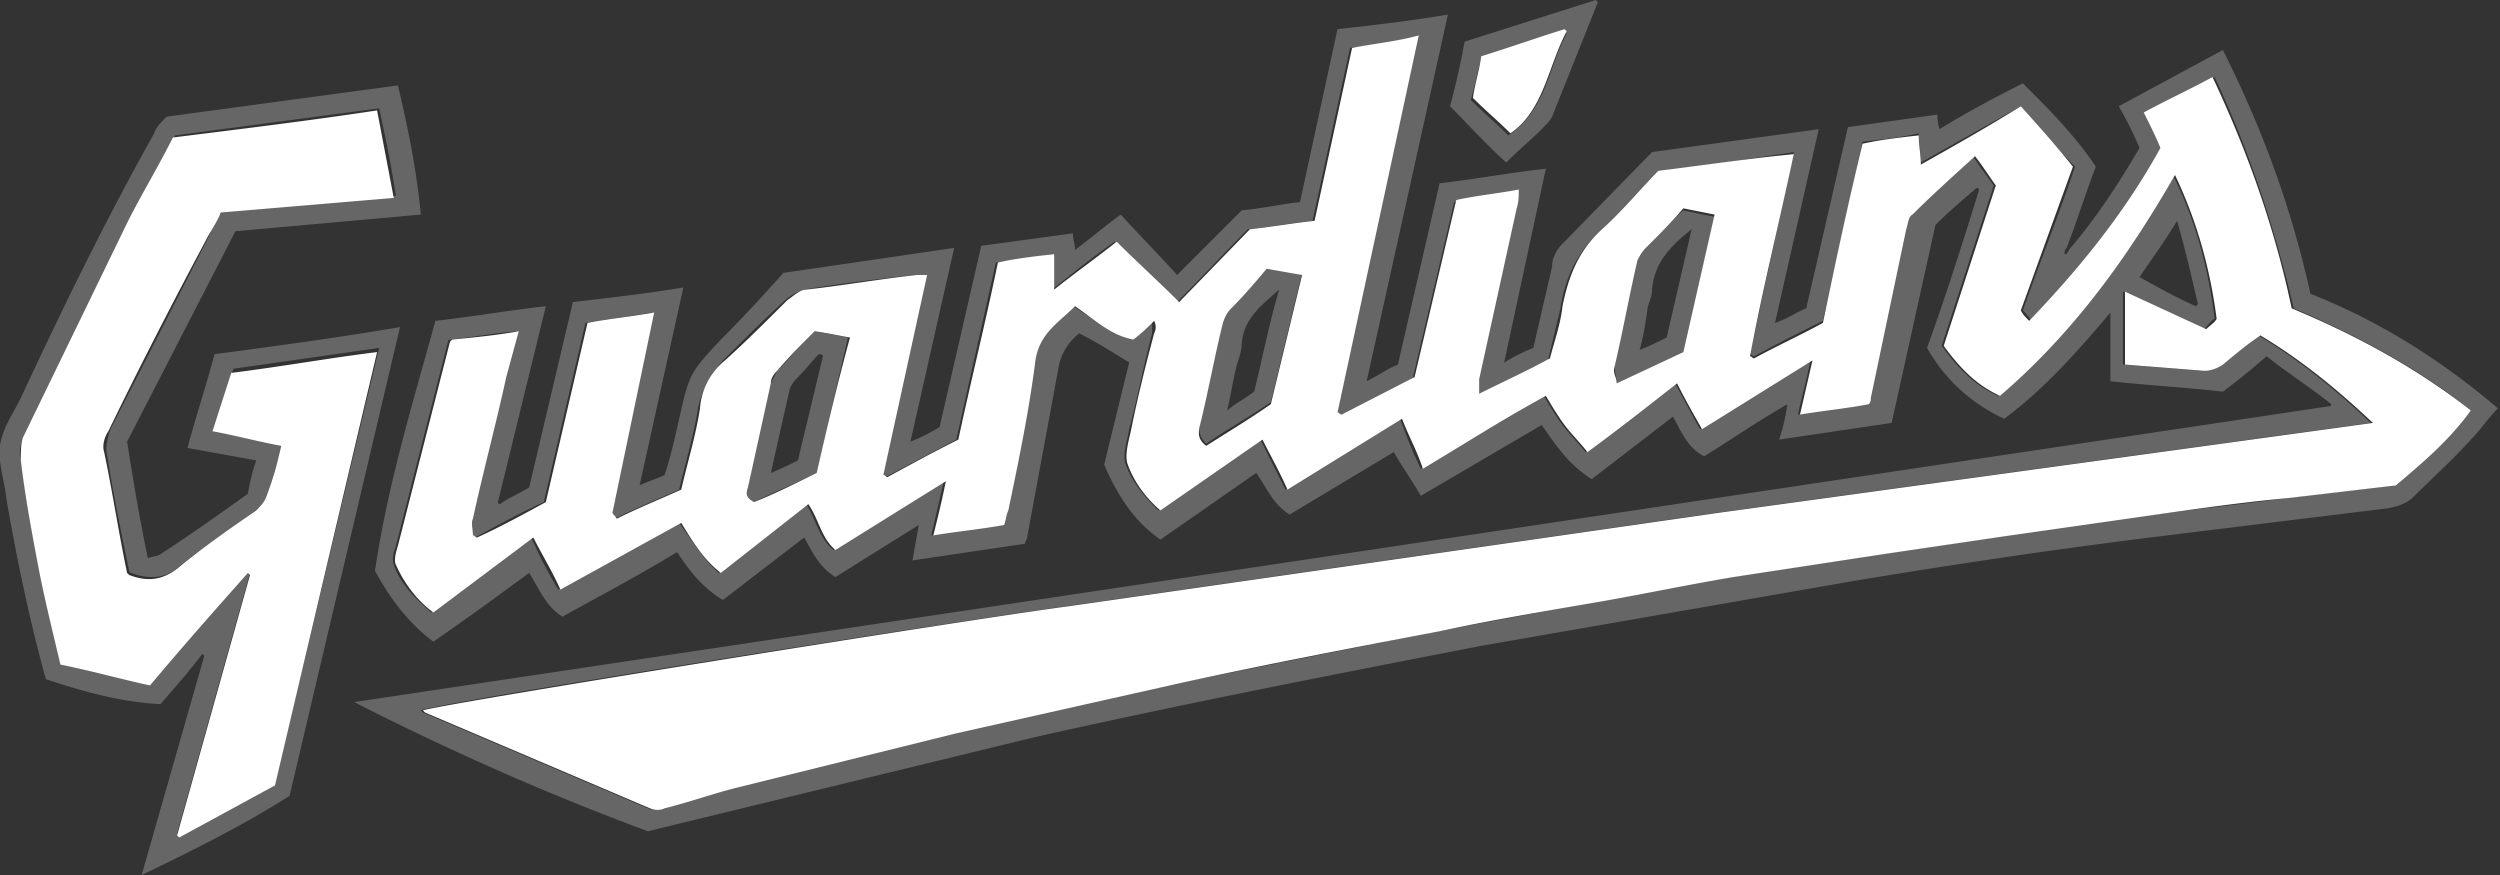
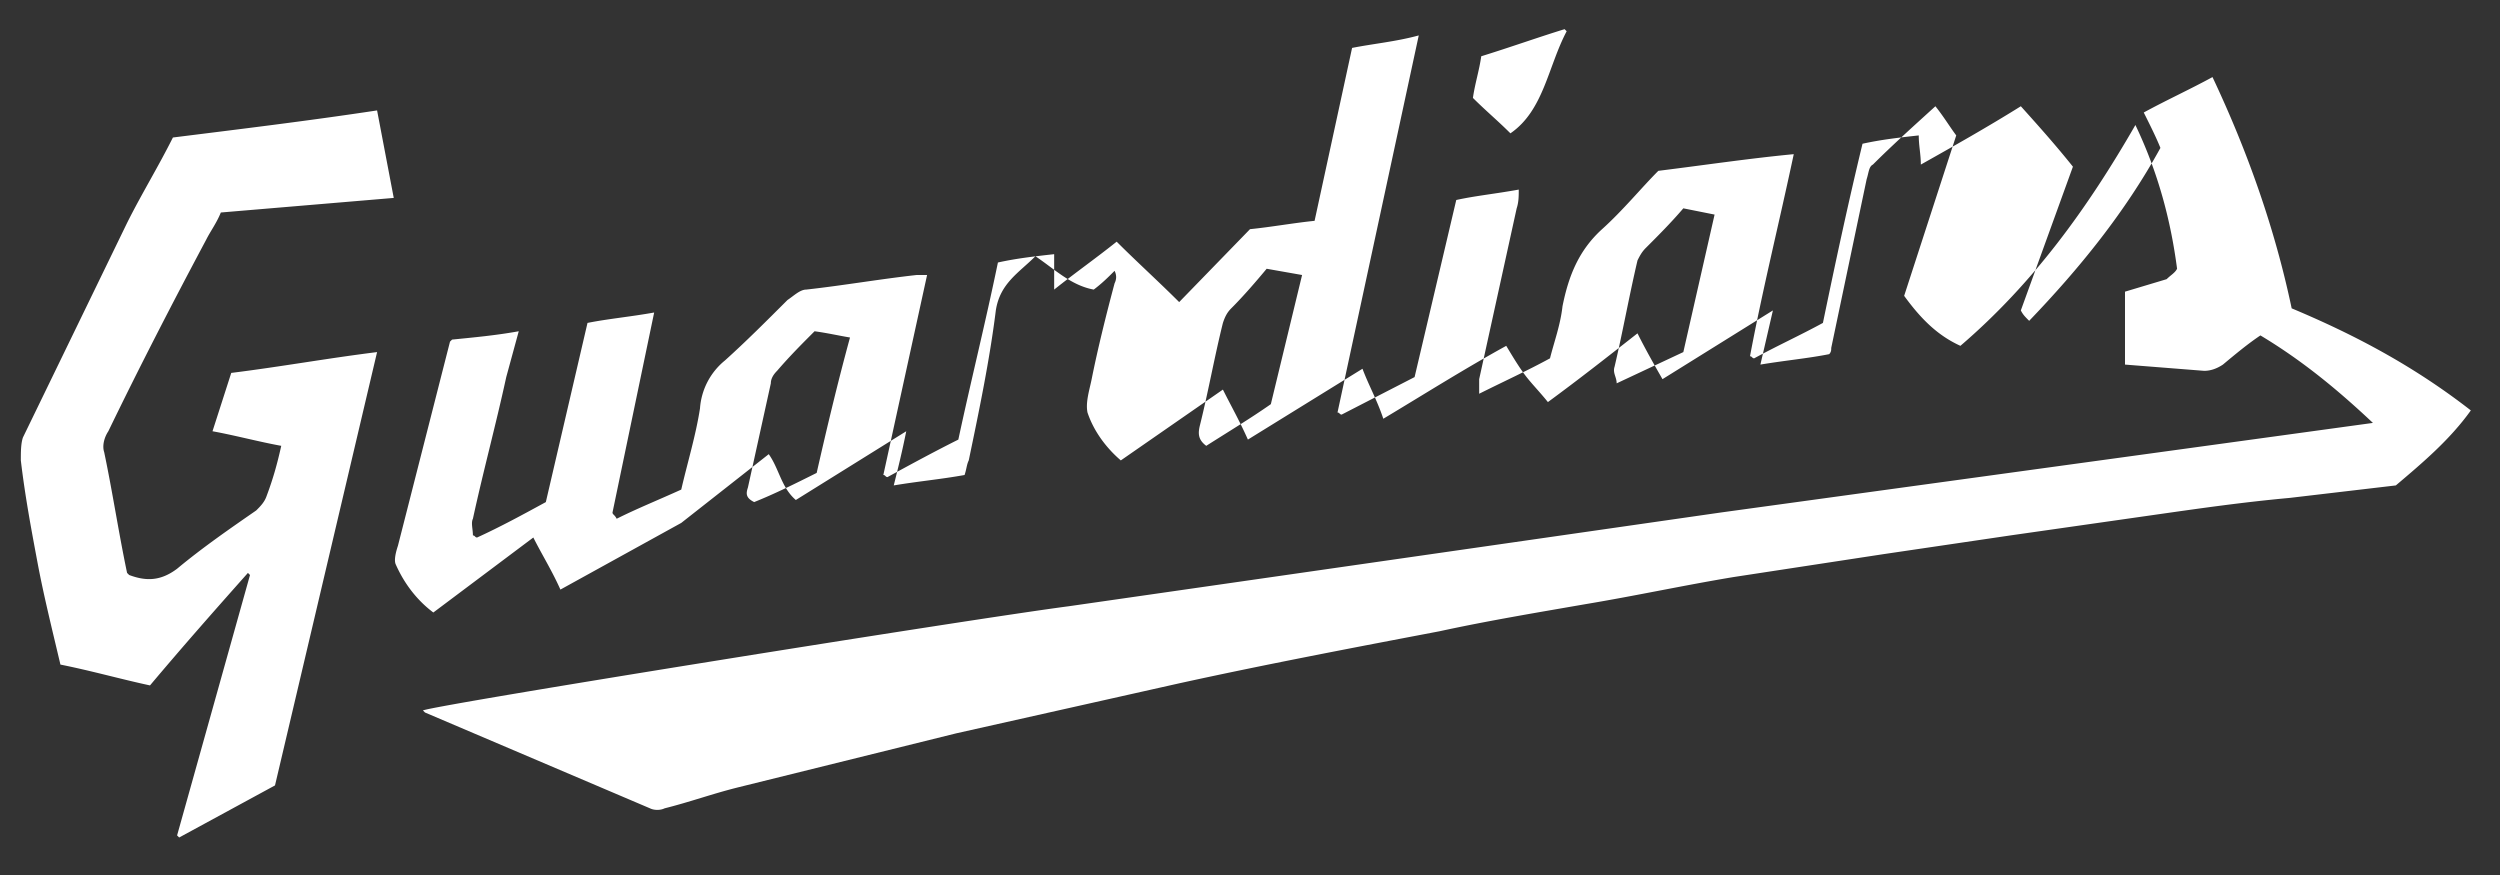
<svg xmlns="http://www.w3.org/2000/svg" viewBox="0 0 120 42" fill="#fff">
  <rect x="0" y="0" width="120" height="42" fill="#333333" stroke="none" />
-   <path d="M110 14.8c-.8-3.8-2.1-7.5-3.8-11.1-1.1.6-2.2 1.1-3.3 1.7.3.6.6 1.2.8 1.7-1.7 3.1-3.9 5.8-6.3 8.3-.2-.2-.3-.3-.4-.5L99.5 8c-.8-1-1.6-1.9-2.5-2.9-1.6 1-3.2 1.9-4.8 2.8 0-.5-.1-.9-.1-1.4-.9.1-1.8.2-2.7.4-.7 2.9-1.3 5.7-1.9 8.6-1.1.6-2.2 1.1-3.3 1.7-.1 0-.1-.1-.2-.1.6-3.2 1.4-6.4 2.1-9.7-2.1.2-4.1.5-6.5.8-.8.8-1.7 1.9-2.7 2.8-1.1 1-1.6 2.2-1.9 3.7-.1.9-.4 1.7-.6 2.5-1.1.6-2.2 1.1-3.4 1.7v-.7l1.8-8.2c.1-.3.1-.6.1-.9-1.1.2-2.1.3-3 .5l-2 8.5-3.5 1.8c-.1 0-.1-.1-.2-.1l3.9-18.1c-1.1.3-2.2.4-3.2.6l-1.8 8.3c-1 .1-2.1.3-3.1.4l-3.4 3.5c-1-1-2-1.9-3-2.9-1 .8-2 1.5-3 2.3v-1.7c-.9.1-1.8.2-2.7.4-.6 2.9-1.3 5.7-1.9 8.5-1.2.6-2.3 1.2-3.4 1.8-.1 0-.1-.1-.2-.1l2.1-9.6H44c-1.8.2-3.5.5-5.3.7-.3 0-.6.3-.9.5-1 1-2 2-3 2.9a3.26 3.26 0 0 0-1.2 2.3c-.2 1.3-.6 2.6-.9 3.9-1.1.5-2.1.9-3.1 1.4-.1-.2-.2-.2-.2-.3l2-9.6c-1.1.2-2.2.3-3.2.5l-2 8.6c-1.1.6-2.2 1.2-3.3 1.7-.1 0-.1-.1-.2-.1 0-.3-.1-.6 0-.8.5-2.3 1.1-4.5 1.6-6.8l.6-2.2c-1.1.2-2.2.3-3.2.4l-.1.1-2.5 9.8c-.1.3-.2.7-.1.9.4.9 1 1.7 1.8 2.3l4.8-3.6c.4.8.9 1.6 1.3 2.5l5.8-3.2c.5.8 1 1.7 1.9 2.4l4.2-3.3c.5.7.6 1.6 1.3 2.2l5.3-3.3c-.2 1-.4 1.8-.6 2.6 1.2-.2 2.3-.3 3.4-.5.1-.3.1-.5.2-.7.5-2.4 1-4.8 1.3-7.2.2-1.3 1.1-1.8 1.9-2.6.9.6 1.7 1.4 2.8 1.6.4-.3.7-.6 1-.9.1.2.1.4 0 .6-.4 1.5-.8 3.1-1.1 4.6-.1.5-.3 1.1-.2 1.6.3.9.9 1.7 1.6 2.3l4.9-3.4c.4.8.8 1.5 1.2 2.4l5.5-3.4c.3.8.7 1.5 1 2.4 2-1.2 3.9-2.4 5.9-3.5.3.5.6 1 .9 1.4s.7.8 1.1 1.3c1.5-1.1 2.9-2.2 4.3-3.3.4.8.8 1.5 1.2 2.2l5.3-3.3-.6 2.6c1.2-.2 2.3-.3 3.3-.5.1-.1.1-.2.1-.3l1.7-8.1c.1-.3.1-.6.3-.7.9-.9 1.9-1.8 3-2.8.4.5.7 1 1 1.4l-2.5 7.7c.8 1.1 1.6 1.9 2.7 2.4 3.5-3 6.1-6.6 8.4-10.6 1.1 2.3 1.7 4.6 2 6.9-.1.2-.3.3-.5.5L102 14v3.5l3.8.3c.3 0 .6-.1.9-.3.6-.5 1.2-1 1.8-1.4 2 1.2 3.7 2.6 5.4 4.2l-31.3 4.3-31.3 4.5c-4.6.6-30.2 4.7-31 5l.1.1 10.8 4.6c.2.1.5.1.7 0 1.2-.3 2.3-.7 3.5-1l10.5-2.6 10.7-2.4c4.1-.9 8.3-1.7 12.5-2.5 2.3-.5 4.7-.9 7-1.3 2.4-.4 4.7-.9 7.1-1.3l7.2-1.1 6.1-.9 7-1c2.1-.3 4.2-.6 6.4-.8l5.1-.6c1.3-1.1 2.6-2.2 3.6-3.6-2.7-2.1-5.5-3.6-8.6-4.9zm-70.8 7.9c-1 .5-2 1-3 1.4-.4-.2-.4-.4-.3-.7l1.1-5c0-.2.1-.4.3-.6.6-.7 1.2-1.3 1.8-1.9.7.1 1.1.2 1.7.3-.6 2.2-1.1 4.3-1.6 6.5zM61 19.4c-1 .7-2 1.3-3.1 2-.4-.3-.4-.6-.3-1 .4-1.6.7-3.3 1.1-4.9.1-.3.2-.5.4-.7.6-.6 1.2-1.3 1.7-1.9l1.7.3-1.5 6.2zm19.8-2.5l-3.2 1.5c0-.3-.2-.5-.1-.8.4-1.7.7-3.4 1.1-5.1.1-.2.2-.4.4-.6.6-.6 1.2-1.2 1.8-1.9l1.5.3-1.5 6.6zm-70.6 3.8c1.1.2 2.2.5 3.3.7-.2.9-.4 1.6-.7 2.4-.1.3-.3.5-.5.7-1.3.9-2.6 1.8-3.8 2.8-.8.6-1.5.6-2.3.3l-.1-.1c-.4-1.9-.7-3.9-1.1-5.8-.1-.3 0-.7.2-1 1.5-3.1 3.1-6.2 4.7-9.2.2-.4.5-.8.7-1.3l8.3-.7-.8-4.2c-3.3.5-6.6.9-9.8 1.3-.7 1.4-1.5 2.7-2.2 4.1L1.1 21c-.1.3-.1.7-.1 1.1.2 1.7.5 3.3.8 4.9s.7 3.2 1.1 4.9c1.5.3 2.9.7 4.3 1 1.6-1.9 3.1-3.6 4.7-5.4l.1.1-3.5 12.5.1.1 4.6-2.5 4.9-20.8c-2.4.3-4.6.7-7 1l-.9 2.8zm65-19.2l-.1-.1c-1.3.4-2.7.9-4 1.3-.1.7-.3 1.3-.4 2 .6.6 1.2 1.1 1.8 1.7 1.6-1.1 1.8-3.2 2.7-4.9z" />
-   <path d="M110.9 14.1c-.9-4.1-2.3-7.9-4.2-11.7l-5 2.7c.4.7.7 1.3 1 2-1 1.7-2.1 3.4-3.4 4.9 0 .1-.1.1-.1.2h-.1c0-.1 0-.2.1-.3.5-1.3.9-2.6 1.4-3.9-1-1.5-2.2-2.7-3.5-4-1.4.7-2.7 1.4-4 2.2-.1-.3-.1-.5-.1-.7l-4.3.6-2 8.7c-.5.2-.9.5-1.5.7l2.1-9.3-8 1.1-4.3 4.4c-.3.3-.5.7-.5 1.1l-.9 3.9c-.5.2-.9.4-1.4.7l2-9.3c-1.8.2-3.4.5-5.1.7l-2 8.7c-.5.2-.9.5-1.5.8L69.5.7c-1.8.3-3.5.5-5.3.7l-1.8 8.3c-.9.1-1.8.3-2.8.4l-3.1 3.1c-.9-1-1.8-1.9-2.7-2.9-.7.5-1.4 1.1-2.2 1.7 0-.3-.1-.5-.1-.8l-4.4.6-2 8.7c-.5.3-.9.5-1.4.7l2.1-9.3-8.2 1.2c-.8.9-1.8 2-2.9 3.1-1.6 1.7-1.6 1.7-2.1 3.9-.2.9-.4 1.8-.7 2.7-.4.2-.8.3-1.2.5l2.1-9.5c-1.8.3-3.6.5-5.3.7l-2.1 8.9c-.5.3-1 .5-1.4.8 0 0-.1 0-.1-.1l2.3-9.4c-1.8.2-3.5.5-5.3.7-1.1 4-2.3 7.9-2.9 12 .7 1.3 1.6 2.5 2.8 3.4 1.6-1.1 3.1-2.2 4.6-3.3.5.8.8 1.6 1.6 2.1 1.8-1 3.7-2 5.5-3.1.6.9 1.2 1.7 2.2 2.3l3.9-3c.4.7.7 1.4 1.5 1.9l4-2.5-.3 1.7 5.4-.8c0-.1.1-.2.1-.3l1.5-8.1c.1-.7.5-1.3 1-1.7.8.4 1.6.9 2.4 1.4L53 22.3c.6 1.4 1.4 2.7 2.7 3.6l4.6-3.2c.5.7.8 1.5 1.6 2l5-3c.4.7.9 1.4 1.3 2.1l5.8-3.4c.7 1 1.3 1.9 2.4 2.6l3.9-3c.4.7.7 1.5 1.5 1.9 1.3-.8 2.6-1.7 4-2.5-.1.6-.2 1.1-.4 1.7l5.4-.8 2.1-9.5c.6-.6 1.3-1.2 2-1.8l.1.1c-.8 2.6-1.6 5.1-2.5 7.6.9 1.6 2.2 2.7 3.7 3.4 1.9-1.4 3.5-3.2 5.1-5.1v3.3c1.8.2 3.7.3 5.4.5.8-.6 1.4-1.1 2.1-1.7 1 .8 2.1 1.5 3.1 2.3 0 0 0 .1-.1.1L17 33.7c4.7 2.4 9.5 4.5 14.1 6.2l18.5-4.5c7.1-1.6 14.3-3 21.5-4.4l17.8-3.1c4.8-.8 9.5-1.5 14.3-2.1l11.4-1.4c.5-.1.9-.2 1.3-.6.9-.9 1.9-1.8 2.7-2.7.5-.5.8-1 1.3-1.5-2.7-2.3-5.7-4.2-9-5.5zm4 9.2l-5.1.6c-2.1.3-4.2.5-6.4.8-2.3.3-4.7.6-7 1l-6.1.9-7.2 1.1c-2.4.4-4.7.8-7.1 1.3l-7 1.3-12.5 2.5c-3.6.8-7.2 1.5-10.7 2.4-3.5.8-7 1.7-10.5 2.6-1.2.3-2.3.7-3.5 1-.2.1-.5.1-.7 0l-10.8-4.6-.1-.1c.9-.4 26.5-4.4 31-5l31.3-4.5 31.3-4.3c-1.7-1.6-3.4-3-5.4-4.2-.6.5-1.2 1-1.8 1.4-.2.2-.6.3-.9.3l-3.8-.3V14l3.9 1.8c.2-.2.3-.4.5-.5-.3-2.4-.9-4.7-2-6.9-2.3 4-5 7.6-8.4 10.6-1.1-.5-1.9-1.3-2.7-2.4l2.5-7.7c-.3-.4-.6-.8-1-1.4-1 1-2 1.8-3 2.8a1.08 1.08 0 0 0-.3.7l-1.7 8.1c0 .1-.1.2-.1.3-1.1.1-2.2.3-3.3.5.2-.9.4-1.6.6-2.6l-5.3 3.3c-.4-.7-.8-1.5-1.2-2.2l-4.3 3.3c-.4-.5-.8-.9-1.1-1.3s-.6-.9-.9-1.4c-1.9 1.2-3.9 2.3-5.9 3.5-.4-.8-.7-1.6-1-2.4l-5.5 3.4-1.2-2.4c-1.6 1.1-3.2 2.3-4.9 3.4-.7-.7-1.3-1.4-1.6-2.3-.1-.5.1-1 .2-1.6.4-1.5.7-3.1 1.1-4.6v-.6c-.3.3-.6.5-1 .9-1-.3-1.8-1-2.8-1.6-.8.8-1.7 1.3-1.9 2.6l-1.3 7.2c0 .2-.1.5-.2.7-1.1.1-2.2.3-3.4.5l.6-2.6c-1.8 1.2-3.5 2.2-5.3 3.3-.7-.6-.8-1.4-1.3-2.2l-4.2 3.3c-.8-.7-1.3-1.6-1.9-2.4-1.9 1.1-3.8 2.1-5.8 3.2-.5-.8-.9-1.6-1.3-2.5l-4.8 3.6c-.8-.7-1.5-1.4-1.8-2.3-.1-.3 0-.6.1-.9l2.5-9.8s0-.1.1-.1c1-.1 2-.3 3.2-.4-.2.8-.4 1.5-.6 2.2l-1.6 6.8c-.1.3 0 .6 0 .8.1 0 .1.1.2.1 1.1-.6 2.2-1.2 3.3-1.7l2-8.6c1.1-.2 2.1-.3 3.2-.5l-2 9.6s.1.1.2.3c1-.5 2-.9 3.1-1.4.3-1.3.7-2.6.9-3.9.2-.9.6-1.6 1.2-2.3 1-1 2-2 3-2.9.2-.2.6-.4.9-.5 1.8-.3 3.5-.5 5.3-.7h.5l-2.1 9.6c.1 0 .1.1.2.1l3.4-1.8 1.9-8.5c.9-.1 1.8-.2 2.7-.4v1.7c1-.8 2-1.6 3-2.3 1 1 2 1.9 3 2.9 1.2-1.2 2.3-2.4 3.4-3.5 1.1-.1 2.1-.3 3.1-.4l1.8-8.3c1-.1 2.1-.3 3.2-.5l-3.9 18.1c.1 0 .1.1.2.1l3.5-1.8 2-8.5c1-.1 1.9-.3 3-.5 0 .3 0 .6-.1.9l-1.8 8.2v.7c1.2-.6 2.3-1.2 3.4-1.7l.6-2.5c.2-1.4.8-2.7 1.9-3.7 1-.9 1.9-2 2.7-2.8l6.6-1L84 17c.1 0 .1.1.2.1 1.1-.6 2.1-1.1 3.3-1.7l1.9-8.6c.9-.1 1.8-.2 2.7-.4 0 .5.1.9.1 1.4L97 5.1c.9 1 1.7 2 2.6 2.9-.8 2.4-1.7 4.6-2.5 6.9.1.1.3.3.4.5 2.5-2.5 4.6-5.2 6.3-8.3-.3-.5-.5-1.1-.8-1.7 1.1-.6 2.2-1.1 3.3-1.7 1.7 3.6 2.9 7.3 3.8 11.1 3 1.3 5.9 2.8 8.5 4.9-1.1 1.4-2.4 2.6-3.7 3.6zm-12.2-10c.6-.9 1.2-1.7 1.8-2.7.4 1.4.7 2.7 1 4l-.1.1c-.9-.4-1.8-.9-2.7-1.4zM10.3 17c-.4 1.5-.9 3-1.3 4.5l3.3.6a9.36 9.36 0 0 0-.4 1.6c-1.4 1-2.8 2-4.2 2.9-.1.1-.4.1-.6.2-.4-1.9-.7-3.7-1-5.6l5.2-10.1 8.9-.8c-.2-2.1-.6-4.1-1.1-6.2L8 5.6c-.3.3-.5.5-.6.8C5.1 10.5 3 14.8 1 19.1c-.4.8-.9 1.5-1 2.3s.2 1.6.3 2.5c.5 2.9 1.1 5.8 1.9 8.7 1.8.6 3.6 1.1 5.5 1.2.7-.8 1.4-1.6 2-2.4 0 0 .1 0 .1.1L6.8 42c2.5-1.2 4.9-2.4 7.1-3.8l5.3-22.5c-2.9.5-5.9.9-8.9 1.3zm2.9 20.6l-4.6 2.5-.1-.1L12 27.5l-.1-.1c-1.5 1.8-3.1 3.6-4.7 5.4-1.4-.3-2.8-.6-4.3-1-.4-1.7-.8-3.3-1.1-4.9S1.2 23.6 1 22c-.1-.3 0-.7.1-1l5-10.3C6.8 9.3 7.6 8 8.4 6.5l9.8-1.3c.3 1.4.6 2.8.8 4.2-2.8.3-5.6.5-8.3.7-.3.4-.5.8-.7 1.3l-4.7 9.2c-.1.3-.2.7-.2 1 .3 1.9.7 3.9 1.1 5.8 0 0 0 .1.1.1.8.3 1.6.3 2.3-.3 1.2-1 2.5-1.8 3.8-2.8.2-.2.4-.4.5-.7.2-.8.4-1.5.7-2.4-1.1-.2-2.1-.5-3.3-.7l.9-2.9 7-1-5 20.9zM74 6.2c.2-.2.4-.4.5-.6L76.7.1l-.1-.1-6.3 2a34.53 34.53 0 0 1-.7 3.1c.9.9 1.8 1.9 2.7 2.7.6-.6 1.2-1.1 1.7-1.6zm-2.9-3.4c1.3-.4 2.6-.9 4-1.3l.1.1c-.9 1.7-1 3.7-2.8 4.9-.6-.6-1.2-1.1-1.8-1.7.2-.7.3-1.3.5-2zm-12 11.9c-.2.2-.3.5-.4.7-.4 1.6-.7 3.3-1.1 4.9-.1.4 0 .7.3 1 1-.7 2.1-1.3 3.1-2l1.5-6.2c-.5-.1-1-.2-1.7-.3-.5.6-1.1 1.3-1.7 1.9zm1.1 4.1c-.4.3-.8.5-1.3.9.2-.8.3-1.6.5-2.3.1-.3.2-.6.2-.9.1-1.2.9-1.8 1.8-2.6-.5 1.7-.8 3.3-1.2 4.9zm-22.9-1l-.3.6c-.4 1.7-.8 3.3-1.1 5-.1.3-.1.6.3.7 1-.5 2-.9 3-1.4l1.5-6.5c-.5-.1-1-.2-1.7-.3-.5.6-1.1 1.3-1.7 1.9zm2.2-.7l-1.2 5c-.4.2-.8.4-1.3.6l.9-4c.1-.3.3-.5.5-.7.3-.3.6-.7.9-1 .1 0 .2 0 .2.1zM79 11.9c-.2.2-.3.4-.4.6-.4 1.7-.8 3.4-1.1 5.1 0 .2.1.5.1.8l3.2-1.5 1.5-6.5c-.6-.1-1-.2-1.5-.3-.6.5-1.2 1.2-1.8 1.8zm1 4.3c-.4.2-.8.4-1.3.6.2-.7.3-1.4.4-2.1.1-.3.2-.5.2-.8.1-1.3.9-2.1 1.9-2.9L80 16.2z" opacity=".25" />
+   <path d="M110 14.8c-.8-3.8-2.1-7.5-3.8-11.1-1.1.6-2.2 1.1-3.3 1.7.3.6.6 1.2.8 1.7-1.7 3.1-3.9 5.8-6.3 8.3-.2-.2-.3-.3-.4-.5L99.5 8c-.8-1-1.6-1.9-2.5-2.9-1.6 1-3.2 1.9-4.8 2.8 0-.5-.1-.9-.1-1.4-.9.1-1.8.2-2.7.4-.7 2.9-1.3 5.7-1.9 8.6-1.1.6-2.2 1.1-3.3 1.7-.1 0-.1-.1-.2-.1.6-3.2 1.4-6.4 2.1-9.7-2.1.2-4.1.5-6.5.8-.8.8-1.7 1.9-2.7 2.8-1.1 1-1.6 2.2-1.9 3.7-.1.9-.4 1.7-.6 2.5-1.1.6-2.2 1.1-3.4 1.7v-.7l1.8-8.2c.1-.3.1-.6.1-.9-1.1.2-2.1.3-3 .5l-2 8.5-3.5 1.8c-.1 0-.1-.1-.2-.1l3.9-18.1c-1.1.3-2.2.4-3.2.6l-1.8 8.3c-1 .1-2.1.3-3.1.4l-3.4 3.5c-1-1-2-1.9-3-2.9-1 .8-2 1.5-3 2.3v-1.7c-.9.1-1.8.2-2.7.4-.6 2.9-1.3 5.7-1.9 8.5-1.2.6-2.3 1.2-3.4 1.8-.1 0-.1-.1-.2-.1l2.1-9.6H44c-1.8.2-3.5.5-5.3.7-.3 0-.6.3-.9.5-1 1-2 2-3 2.9a3.26 3.26 0 0 0-1.2 2.3c-.2 1.3-.6 2.6-.9 3.9-1.1.5-2.1.9-3.1 1.4-.1-.2-.2-.2-.2-.3l2-9.6c-1.1.2-2.2.3-3.2.5l-2 8.6c-1.1.6-2.2 1.2-3.3 1.7-.1 0-.1-.1-.2-.1 0-.3-.1-.6 0-.8.5-2.3 1.1-4.5 1.6-6.8l.6-2.2c-1.1.2-2.2.3-3.2.4l-.1.1-2.5 9.8c-.1.3-.2.7-.1.9.4.9 1 1.7 1.8 2.3l4.8-3.6c.4.8.9 1.6 1.3 2.5l5.8-3.2l4.2-3.3c.5.7.6 1.6 1.3 2.2l5.3-3.3c-.2 1-.4 1.8-.6 2.6 1.2-.2 2.3-.3 3.4-.5.1-.3.1-.5.2-.7.5-2.4 1-4.8 1.3-7.2.2-1.3 1.1-1.8 1.9-2.6.9.6 1.7 1.4 2.8 1.6.4-.3.7-.6 1-.9.1.2.1.4 0 .6-.4 1.5-.8 3.1-1.1 4.6-.1.5-.3 1.1-.2 1.6.3.9.9 1.7 1.6 2.3l4.9-3.4c.4.8.8 1.5 1.2 2.4l5.5-3.4c.3.8.7 1.5 1 2.4 2-1.2 3.9-2.4 5.9-3.5.3.5.6 1 .9 1.4s.7.8 1.1 1.3c1.5-1.1 2.9-2.2 4.3-3.3.4.8.8 1.5 1.2 2.2l5.3-3.3-.6 2.6c1.2-.2 2.3-.3 3.3-.5.1-.1.1-.2.1-.3l1.7-8.1c.1-.3.1-.6.3-.7.9-.9 1.9-1.8 3-2.8.4.5.7 1 1 1.4l-2.5 7.7c.8 1.1 1.6 1.9 2.7 2.4 3.5-3 6.1-6.6 8.4-10.6 1.1 2.3 1.7 4.6 2 6.9-.1.2-.3.3-.5.5L102 14v3.5l3.8.3c.3 0 .6-.1.9-.3.6-.5 1.2-1 1.8-1.4 2 1.2 3.7 2.6 5.4 4.2l-31.3 4.3-31.3 4.5c-4.6.6-30.2 4.7-31 5l.1.1 10.8 4.6c.2.1.5.1.7 0 1.2-.3 2.3-.7 3.5-1l10.5-2.6 10.7-2.4c4.1-.9 8.3-1.7 12.5-2.5 2.3-.5 4.7-.9 7-1.3 2.4-.4 4.7-.9 7.1-1.3l7.2-1.1 6.1-.9 7-1c2.1-.3 4.2-.6 6.4-.8l5.1-.6c1.3-1.1 2.6-2.2 3.6-3.6-2.7-2.1-5.5-3.6-8.6-4.9zm-70.8 7.9c-1 .5-2 1-3 1.4-.4-.2-.4-.4-.3-.7l1.1-5c0-.2.1-.4.3-.6.6-.7 1.2-1.3 1.8-1.9.7.1 1.1.2 1.7.3-.6 2.2-1.1 4.3-1.6 6.5zM61 19.4c-1 .7-2 1.3-3.1 2-.4-.3-.4-.6-.3-1 .4-1.6.7-3.3 1.1-4.9.1-.3.2-.5.4-.7.6-.6 1.2-1.3 1.7-1.9l1.7.3-1.5 6.2zm19.8-2.5l-3.2 1.5c0-.3-.2-.5-.1-.8.4-1.7.7-3.4 1.1-5.1.1-.2.2-.4.4-.6.6-.6 1.2-1.2 1.8-1.9l1.5.3-1.5 6.6zm-70.6 3.8c1.1.2 2.2.5 3.3.7-.2.9-.4 1.6-.7 2.4-.1.3-.3.5-.5.7-1.3.9-2.6 1.8-3.8 2.8-.8.6-1.5.6-2.3.3l-.1-.1c-.4-1.9-.7-3.9-1.1-5.8-.1-.3 0-.7.2-1 1.5-3.1 3.1-6.2 4.7-9.2.2-.4.5-.8.7-1.3l8.3-.7-.8-4.2c-3.3.5-6.6.9-9.8 1.3-.7 1.4-1.5 2.7-2.2 4.1L1.1 21c-.1.3-.1.7-.1 1.1.2 1.7.5 3.3.8 4.9s.7 3.2 1.1 4.9c1.5.3 2.9.7 4.3 1 1.6-1.9 3.1-3.6 4.7-5.4l.1.1-3.5 12.5.1.1 4.6-2.5 4.9-20.8c-2.4.3-4.6.7-7 1l-.9 2.8zm65-19.2l-.1-.1c-1.3.4-2.7.9-4 1.3-.1.7-.3 1.3-.4 2 .6.6 1.2 1.1 1.8 1.7 1.6-1.1 1.8-3.2 2.7-4.9z" />
</svg>